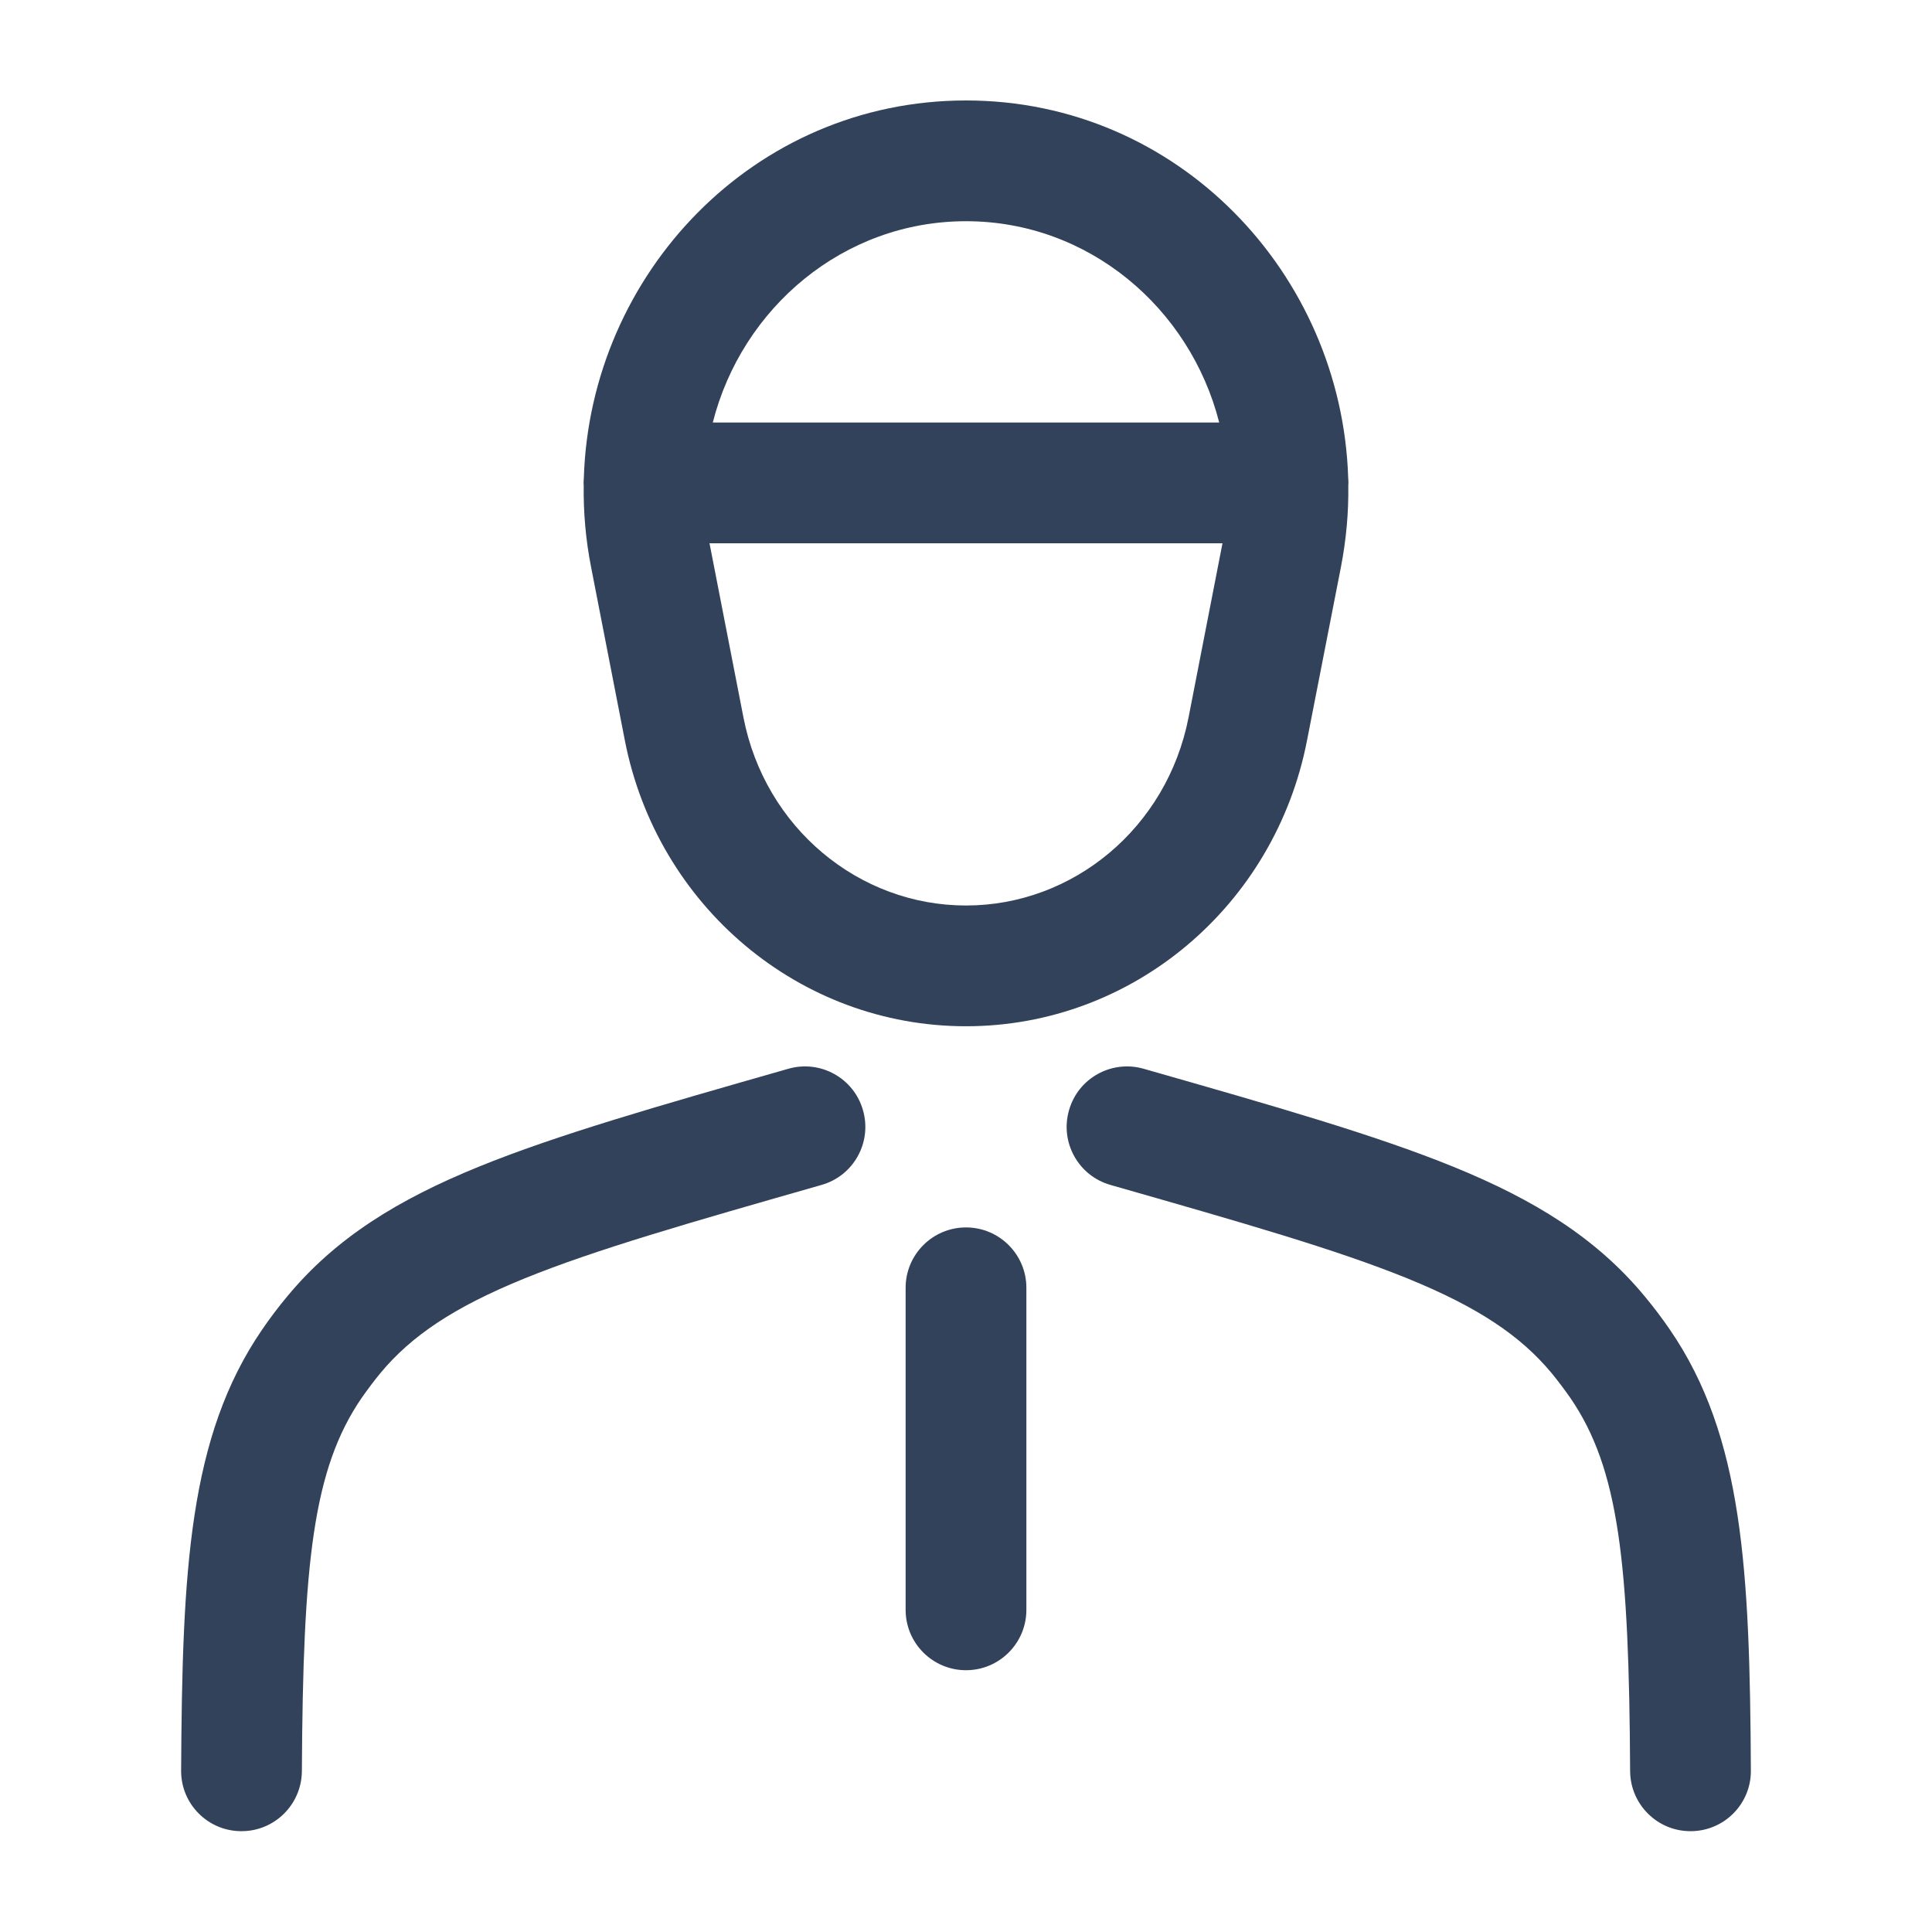
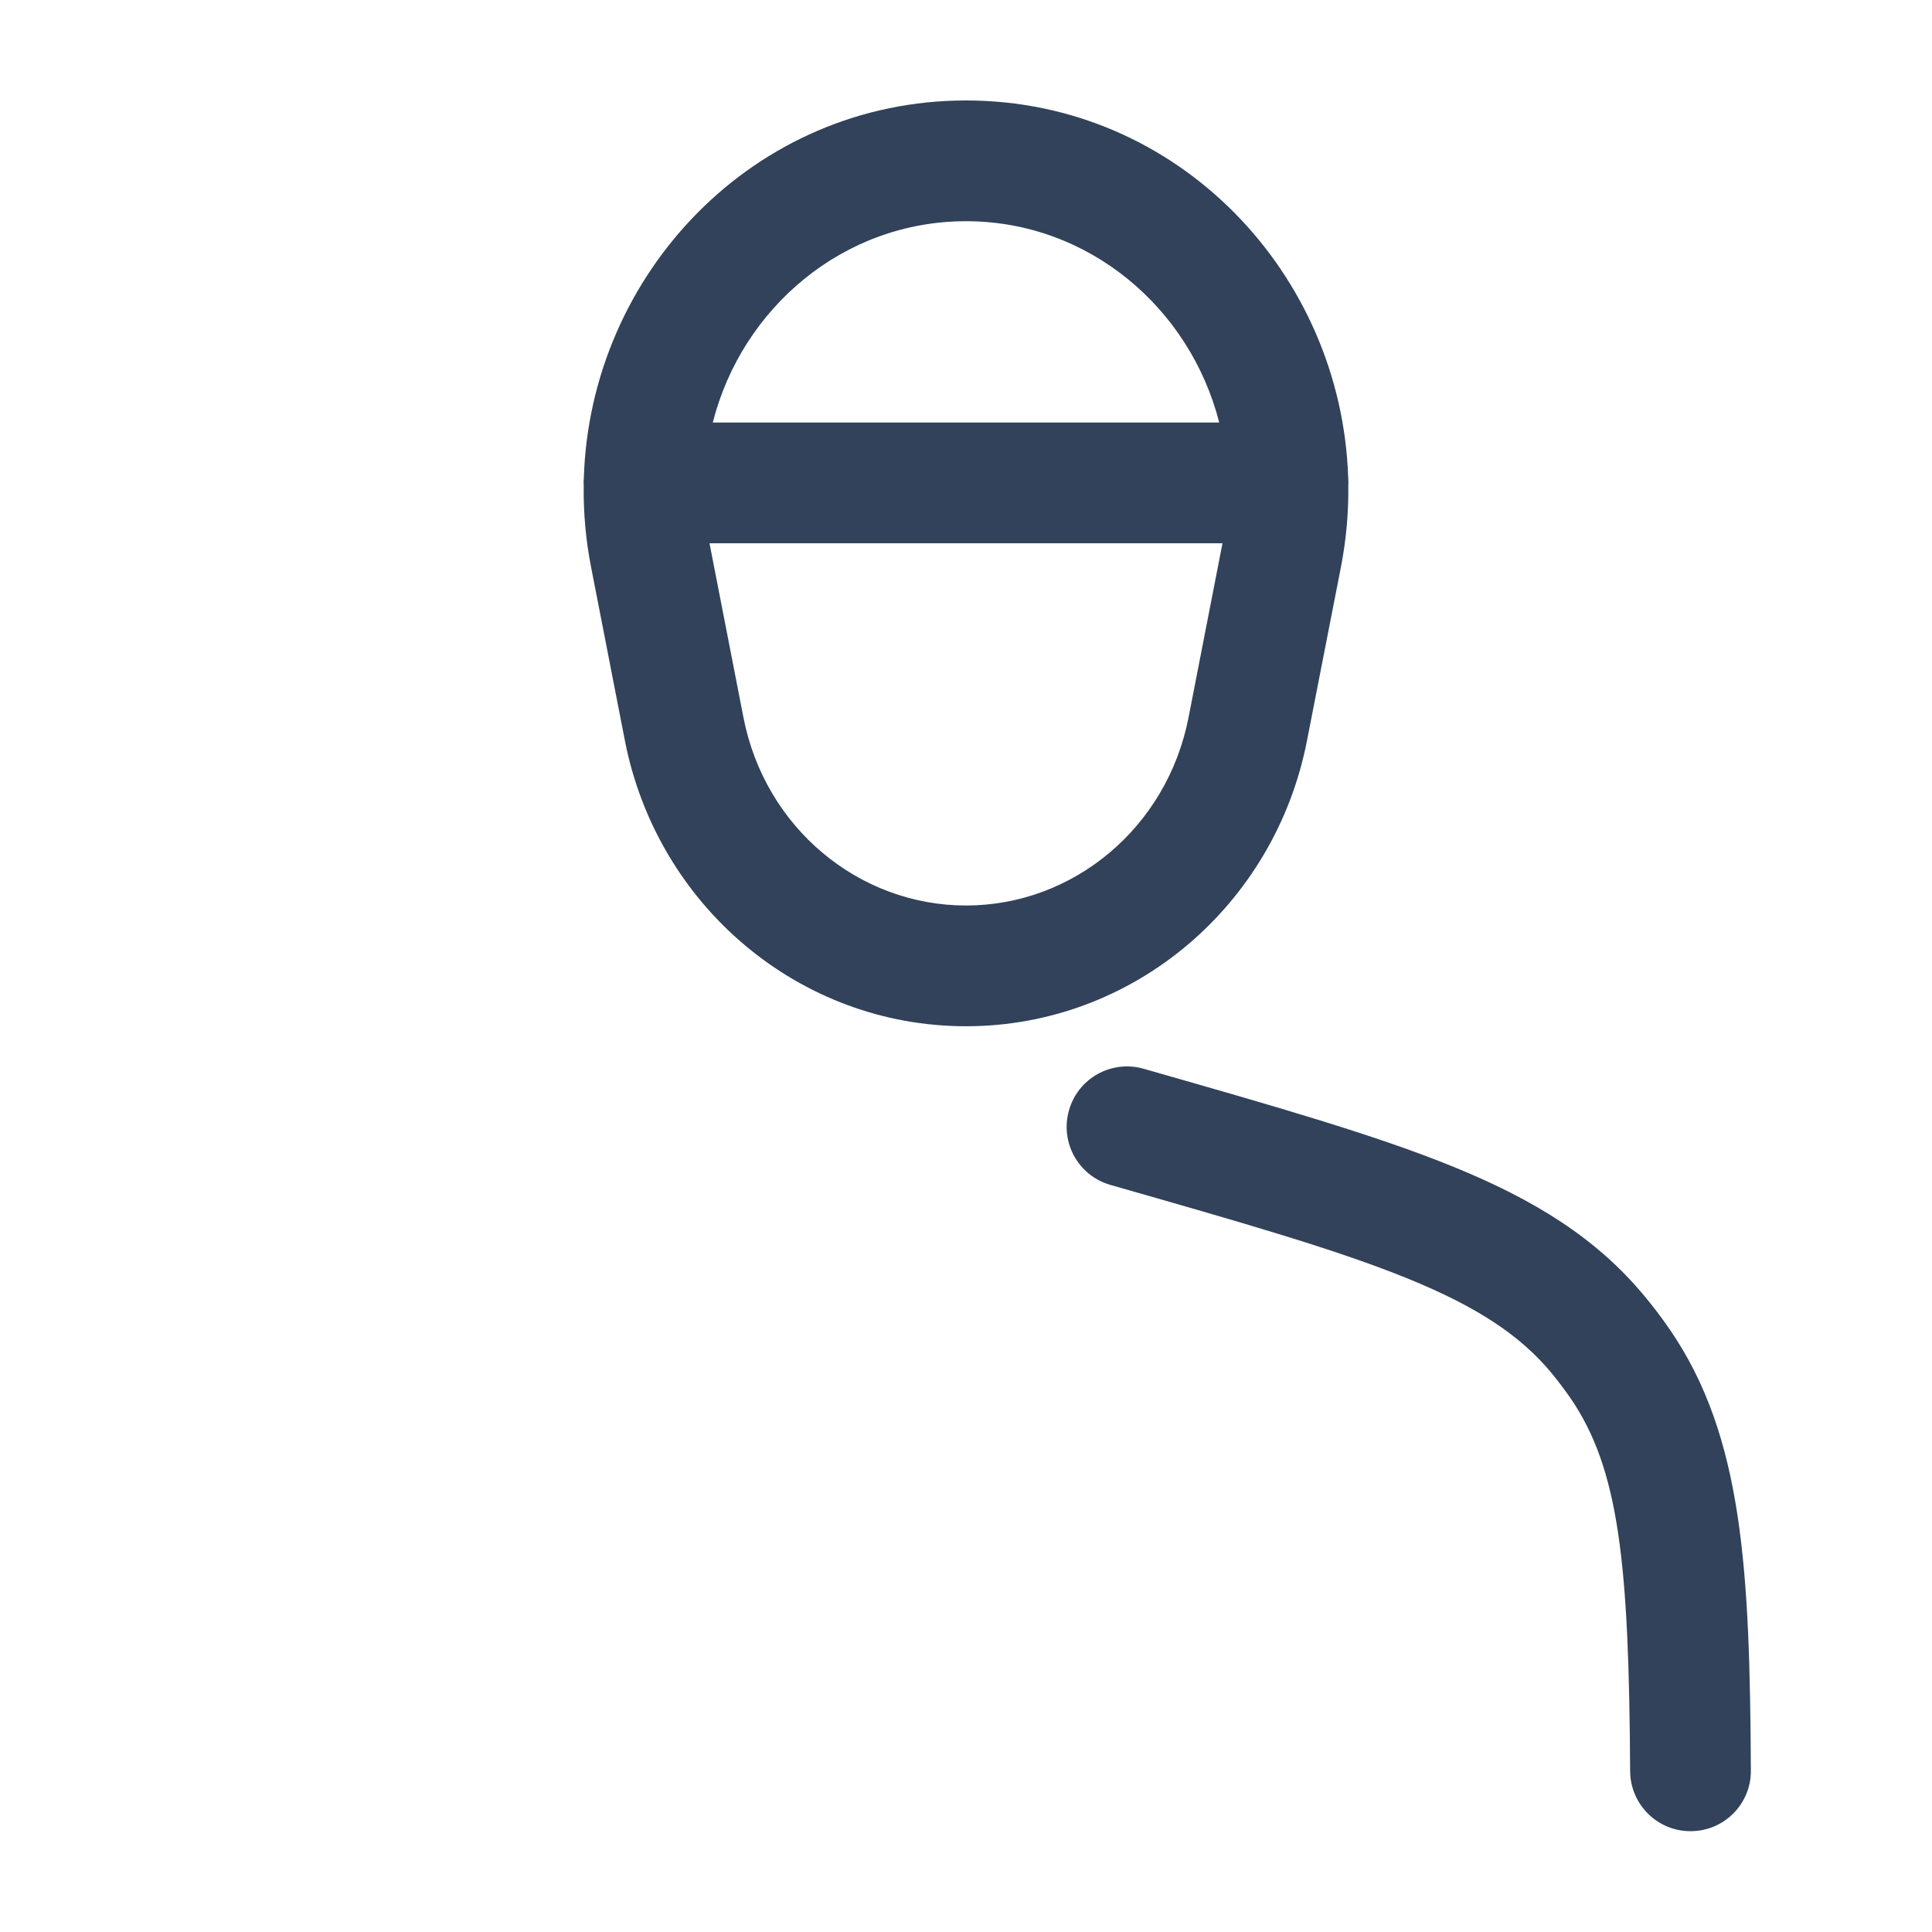
<svg xmlns="http://www.w3.org/2000/svg" width="16" height="16" viewBox="0 0 16 16" fill="none">
-   <path d="M6.804 9.813C7.07 9.737 7.223 9.46 7.147 9.195C7.072 8.929 6.795 8.775 6.529 8.851L6.501 8.859C5.444 9.161 4.611 9.399 3.963 9.663C3.298 9.934 2.78 10.251 2.379 10.736C2.305 10.824 2.236 10.916 2.171 11.011C1.564 11.896 1.509 13.002 1.5 14.663C1.498 14.939 1.721 15.164 1.997 15.165C2.273 15.167 2.498 14.944 2.5 14.668C2.509 12.941 2.592 12.165 2.995 11.577C3.044 11.507 3.095 11.439 3.149 11.373C3.407 11.062 3.759 10.826 4.34 10.589C4.932 10.348 5.712 10.125 6.804 9.813Z" fill="#31425A" />
  <path d="M9.471 8.851C9.205 8.775 8.928 8.929 8.853 9.195C8.777 9.46 8.93 9.737 9.196 9.813C10.288 10.125 11.068 10.348 11.66 10.589C12.241 10.826 12.593 11.062 12.851 11.373C12.905 11.439 12.956 11.507 13.005 11.577C13.408 12.165 13.491 12.941 13.5 14.668C13.502 14.944 13.727 15.167 14.003 15.165C14.279 15.164 14.502 14.939 14.5 14.663C14.491 13.002 14.436 11.896 13.829 11.011C13.764 10.916 13.694 10.824 13.621 10.736C13.22 10.251 12.702 9.934 12.037 9.663C11.389 9.399 10.556 9.161 9.499 8.859L9.471 8.851Z" fill="#31425A" />
  <path fill-rule="evenodd" clip-rule="evenodd" d="M4.834 4.016C4.833 4.01 4.833 4.005 4.833 3.999C4.833 3.985 4.834 3.972 4.835 3.959C4.887 2.27 6.24 0.832 8 0.832C9.758 0.832 11.11 2.267 11.165 3.954C11.166 3.969 11.167 3.984 11.167 3.999C11.167 4.006 11.166 4.014 11.166 4.021C11.169 4.243 11.149 4.469 11.105 4.696L10.824 6.133C10.558 7.5 9.382 8.499 8 8.499C6.618 8.499 5.442 7.5 5.175 6.133L4.895 4.696C4.85 4.467 4.831 4.24 4.834 4.016ZM5.903 3.499C6.144 2.55 6.985 1.832 8 1.832C9.015 1.832 9.855 2.55 10.097 3.499L5.903 3.499ZM5.875 4.499C5.876 4.501 5.876 4.503 5.877 4.505L6.157 5.942C6.335 6.856 7.113 7.499 8 7.499C8.887 7.499 9.664 6.856 9.843 5.942L10.123 4.505C10.123 4.503 10.124 4.501 10.124 4.499L5.875 4.499Z" fill="#31425A" />
-   <path d="M8 10.165C8.276 10.165 8.5 10.389 8.5 10.665V13.332C8.5 13.608 8.276 13.832 8 13.832C7.724 13.832 7.5 13.608 7.5 13.332V10.665C7.5 10.389 7.724 10.165 8 10.165Z" fill="#31425A" />
</svg>